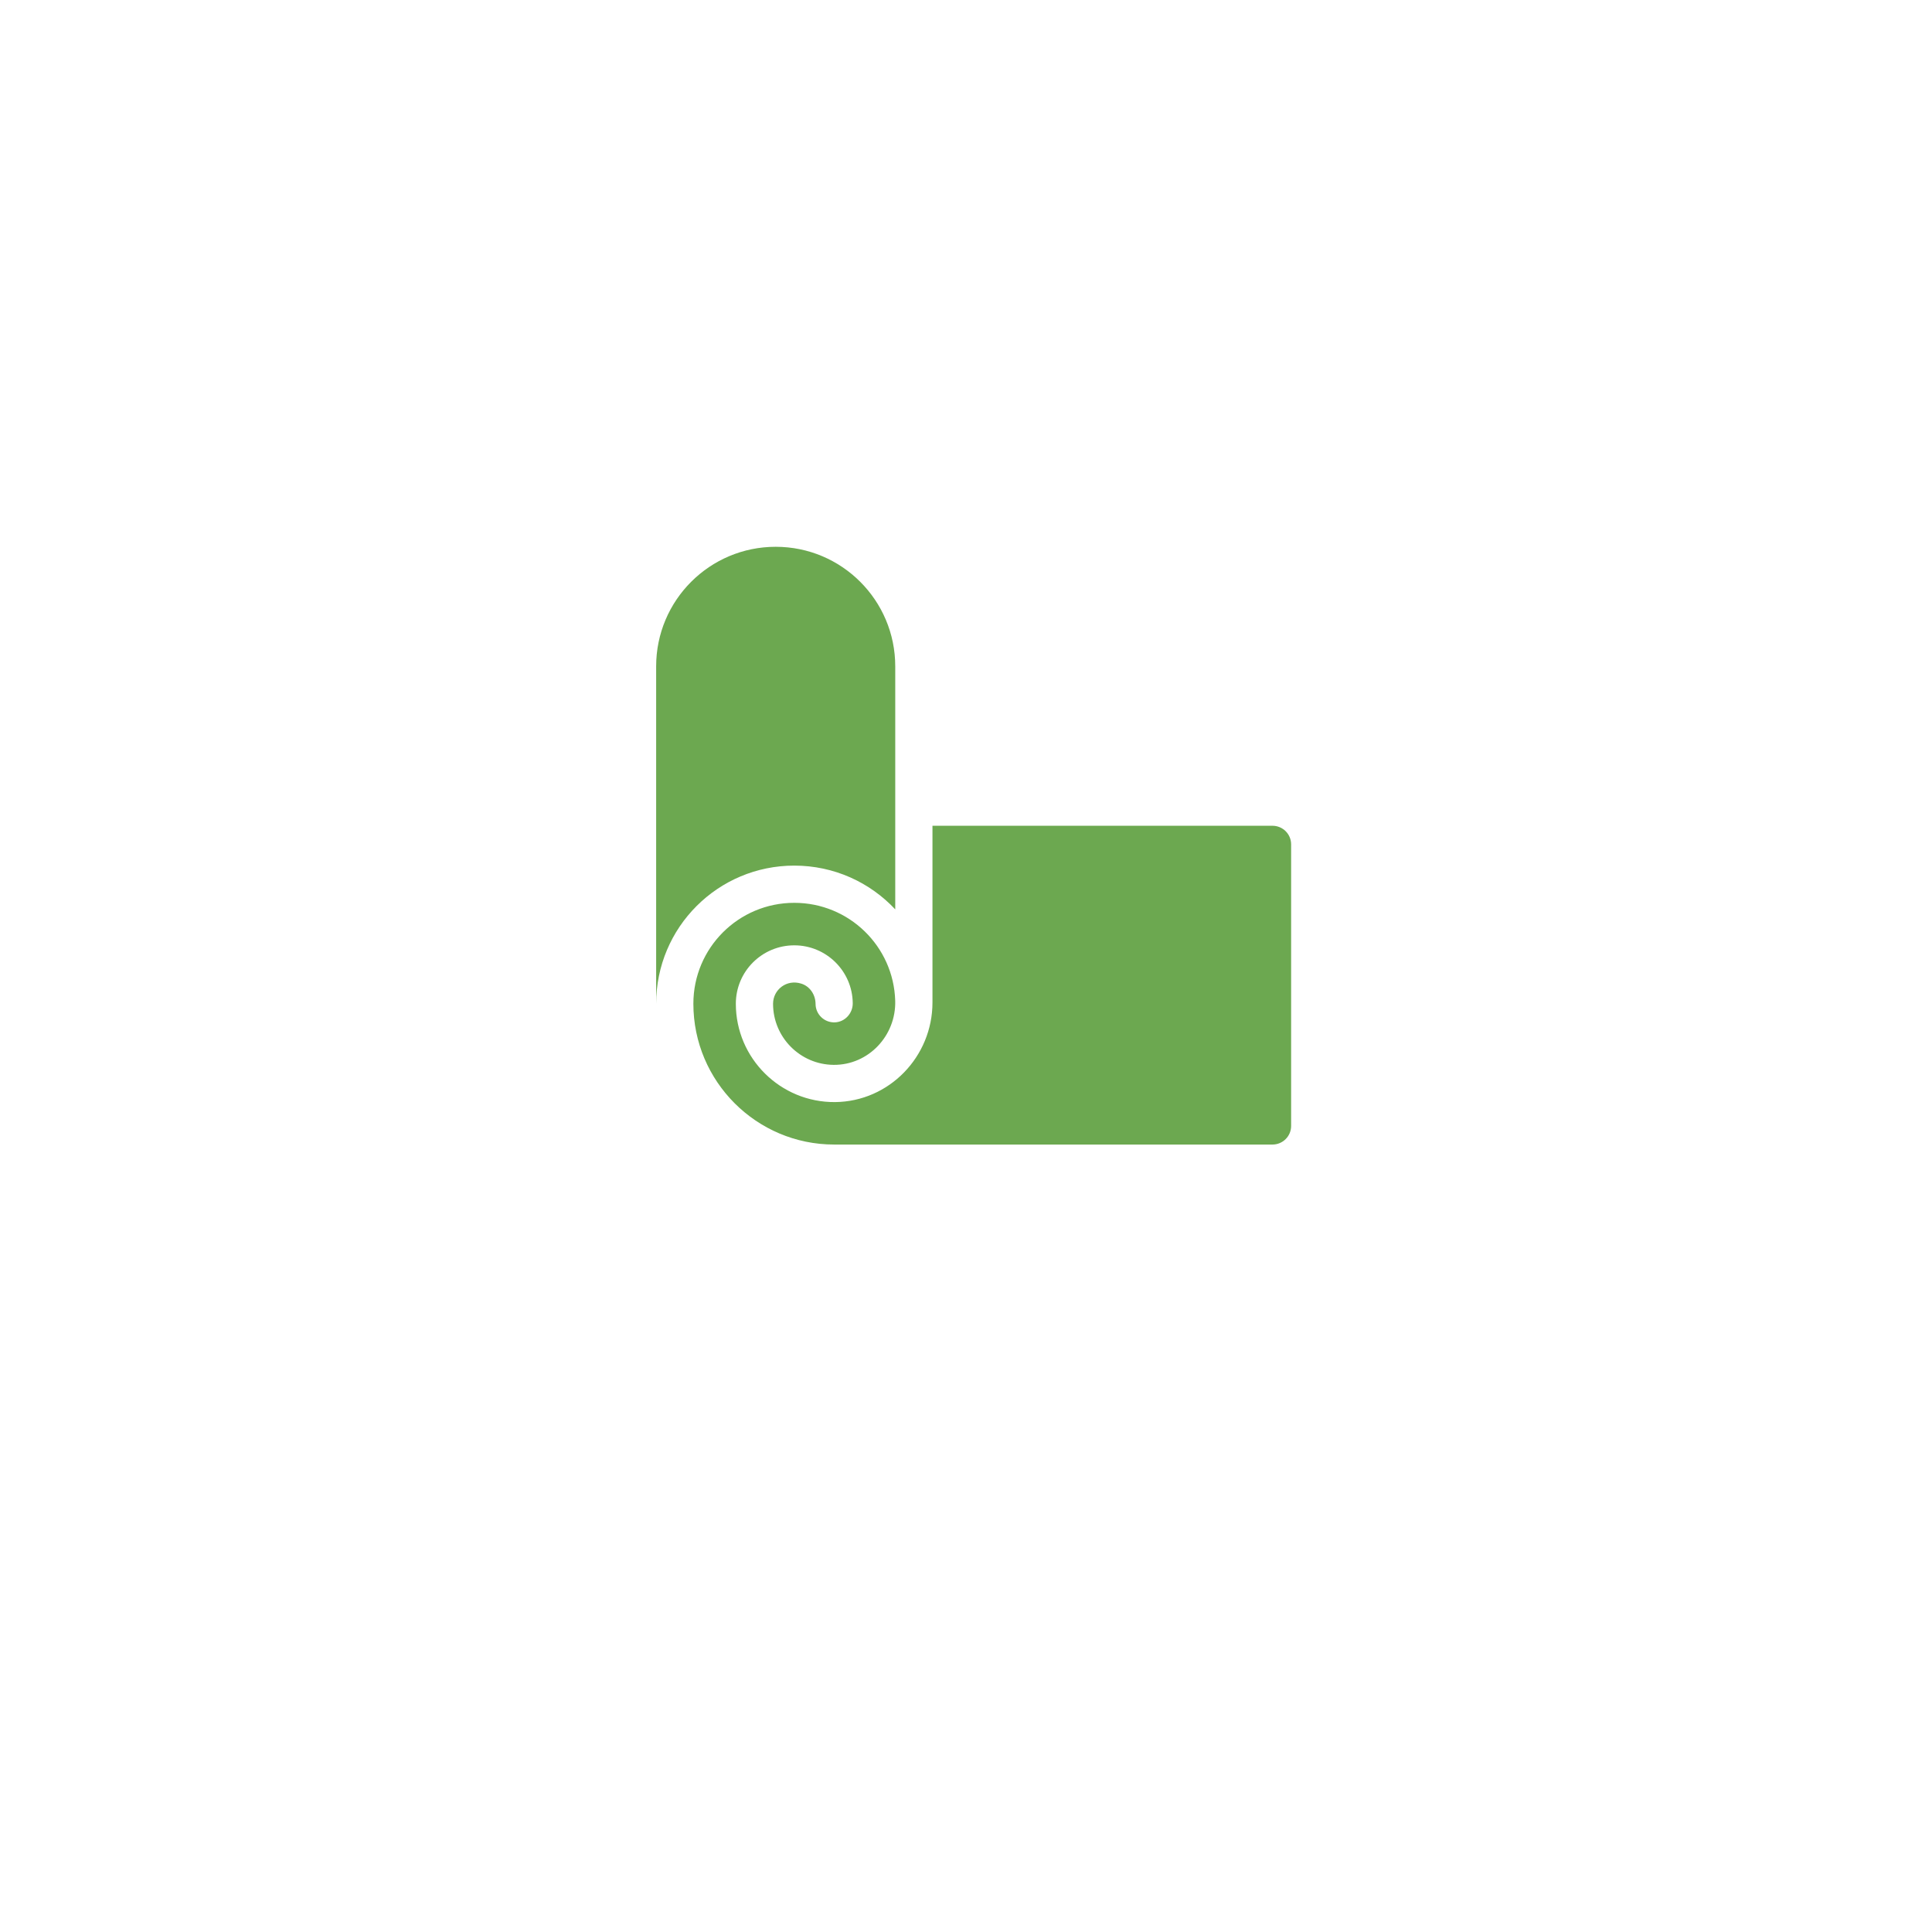
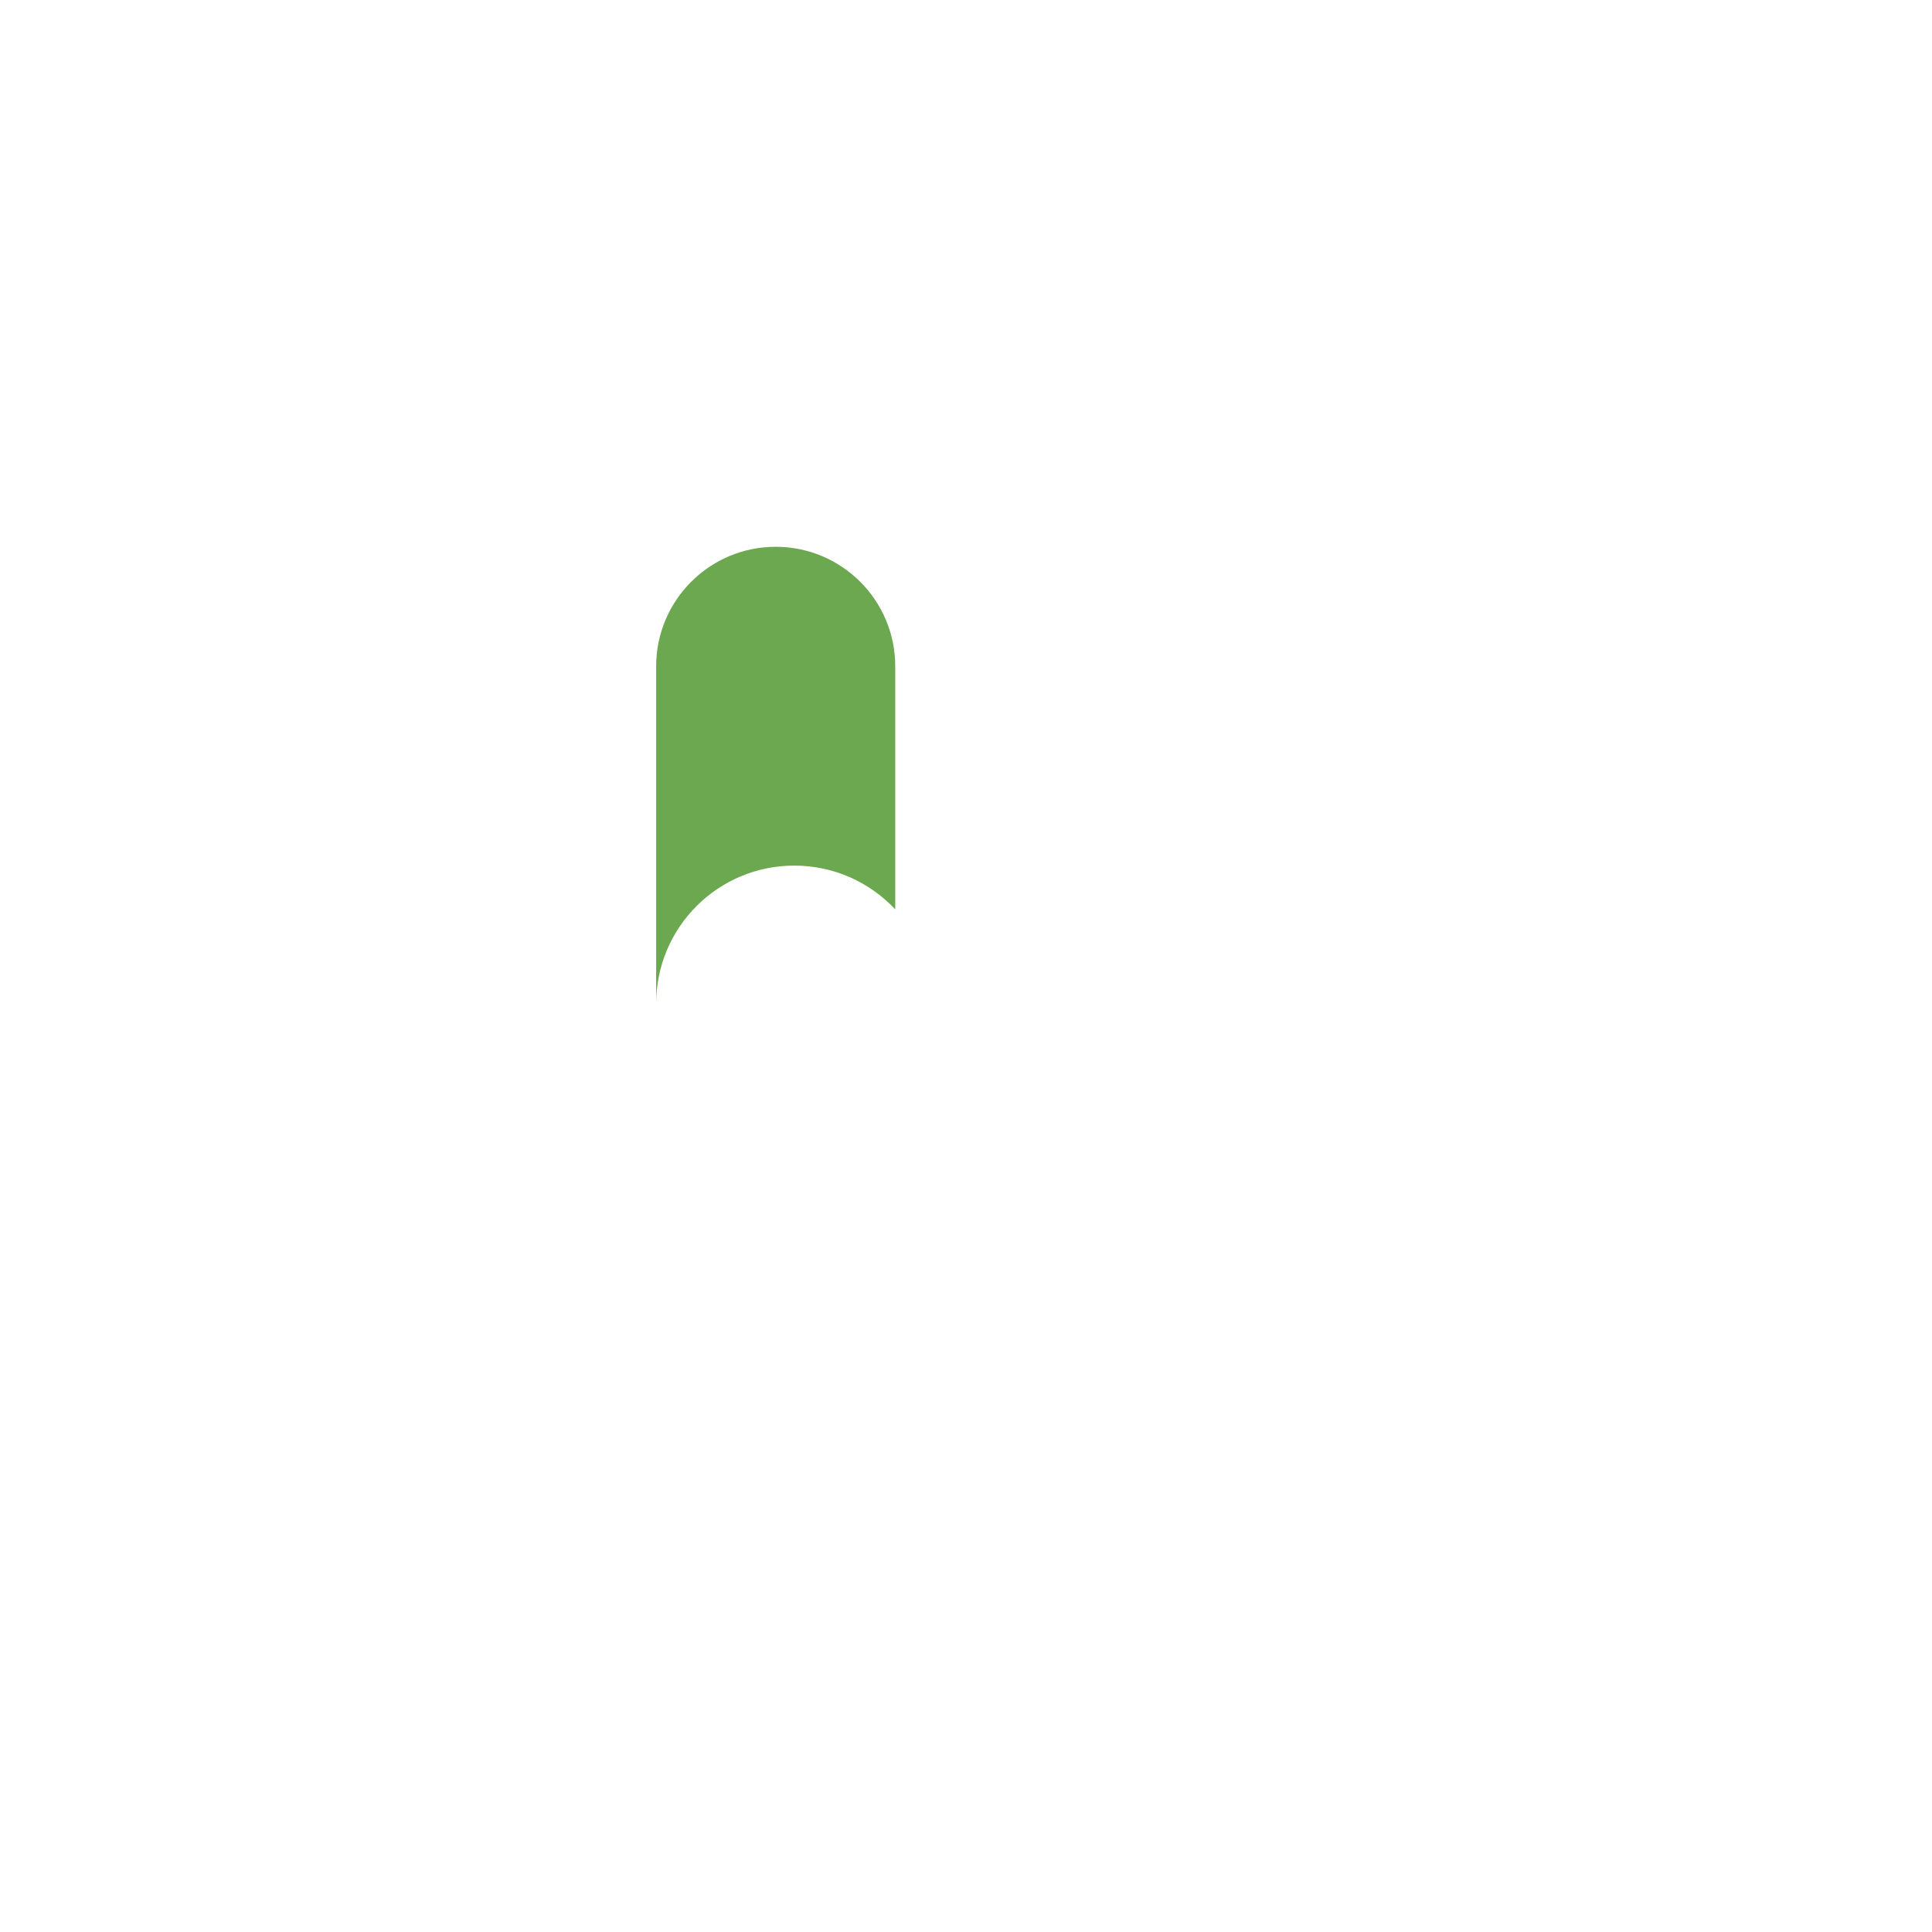
<svg xmlns="http://www.w3.org/2000/svg" width="53" height="53" viewBox="0 0 53 53" fill="none">
  <g filter="url(#filter0_d_512_2)">
-     <circle cx="26.5" cy="23.5" r="22.5" fill="white" />
-   </g>
+     </g>
  <path d="M21.789 23.746C22.884 23.746 23.868 24.208 24.559 24.947V18.28C24.559 16.468 23.091 15 21.28 15C19.468 15 18 16.468 18 18.28V27.536C18 25.439 19.696 23.746 21.789 23.746Z" fill="#6CA850" />
-   <path d="M34.908 22.653H25.58V27.502C25.58 28.986 24.394 30.218 22.91 30.233C21.411 30.247 20.186 29.032 20.186 27.536C20.186 26.649 20.904 25.933 21.79 25.933C22.669 25.933 23.385 26.643 23.393 27.52C23.396 27.796 23.182 28.033 22.907 28.046C22.615 28.059 22.374 27.827 22.373 27.539C22.371 27.289 22.221 27.06 21.983 26.984C21.578 26.854 21.207 27.151 21.207 27.536C21.207 28.456 21.951 29.205 22.869 29.212C23.827 29.22 24.586 28.409 24.558 27.452C24.514 25.959 23.291 24.767 21.79 24.767C20.258 24.767 19.021 26.006 19.021 27.535C19.021 29.666 20.753 31.398 22.883 31.398H34.908C35.19 31.398 35.419 31.17 35.419 30.888V23.163C35.419 22.881 35.19 22.653 34.908 22.653Z" fill="#6CA850" />
  <defs>
    <filter id="filter0_d_512_2" x="0" y="0" width="53" height="53" filterUnits="userSpaceOnUse" color-interpolation-filters="sRGB">
      <feFlood flood-opacity="0" result="BackgroundImageFix" />
      <feColorMatrix in="SourceAlpha" type="matrix" values="0 0 0 0 0 0 0 0 0 0 0 0 0 0 0 0 0 0 127 0" result="hardAlpha" />
      <feOffset dy="3" />
      <feGaussianBlur stdDeviation="2" />
      <feComposite in2="hardAlpha" operator="out" />
      <feColorMatrix type="matrix" values="0 0 0 0 0 0 0 0 0 0 0 0 0 0 0 0 0 0 0.07 0" />
      <feBlend mode="normal" in2="BackgroundImageFix" result="effect1_dropShadow_512_2" />
      <feBlend mode="normal" in="SourceGraphic" in2="effect1_dropShadow_512_2" result="shape" />
    </filter>
  </defs>
</svg>